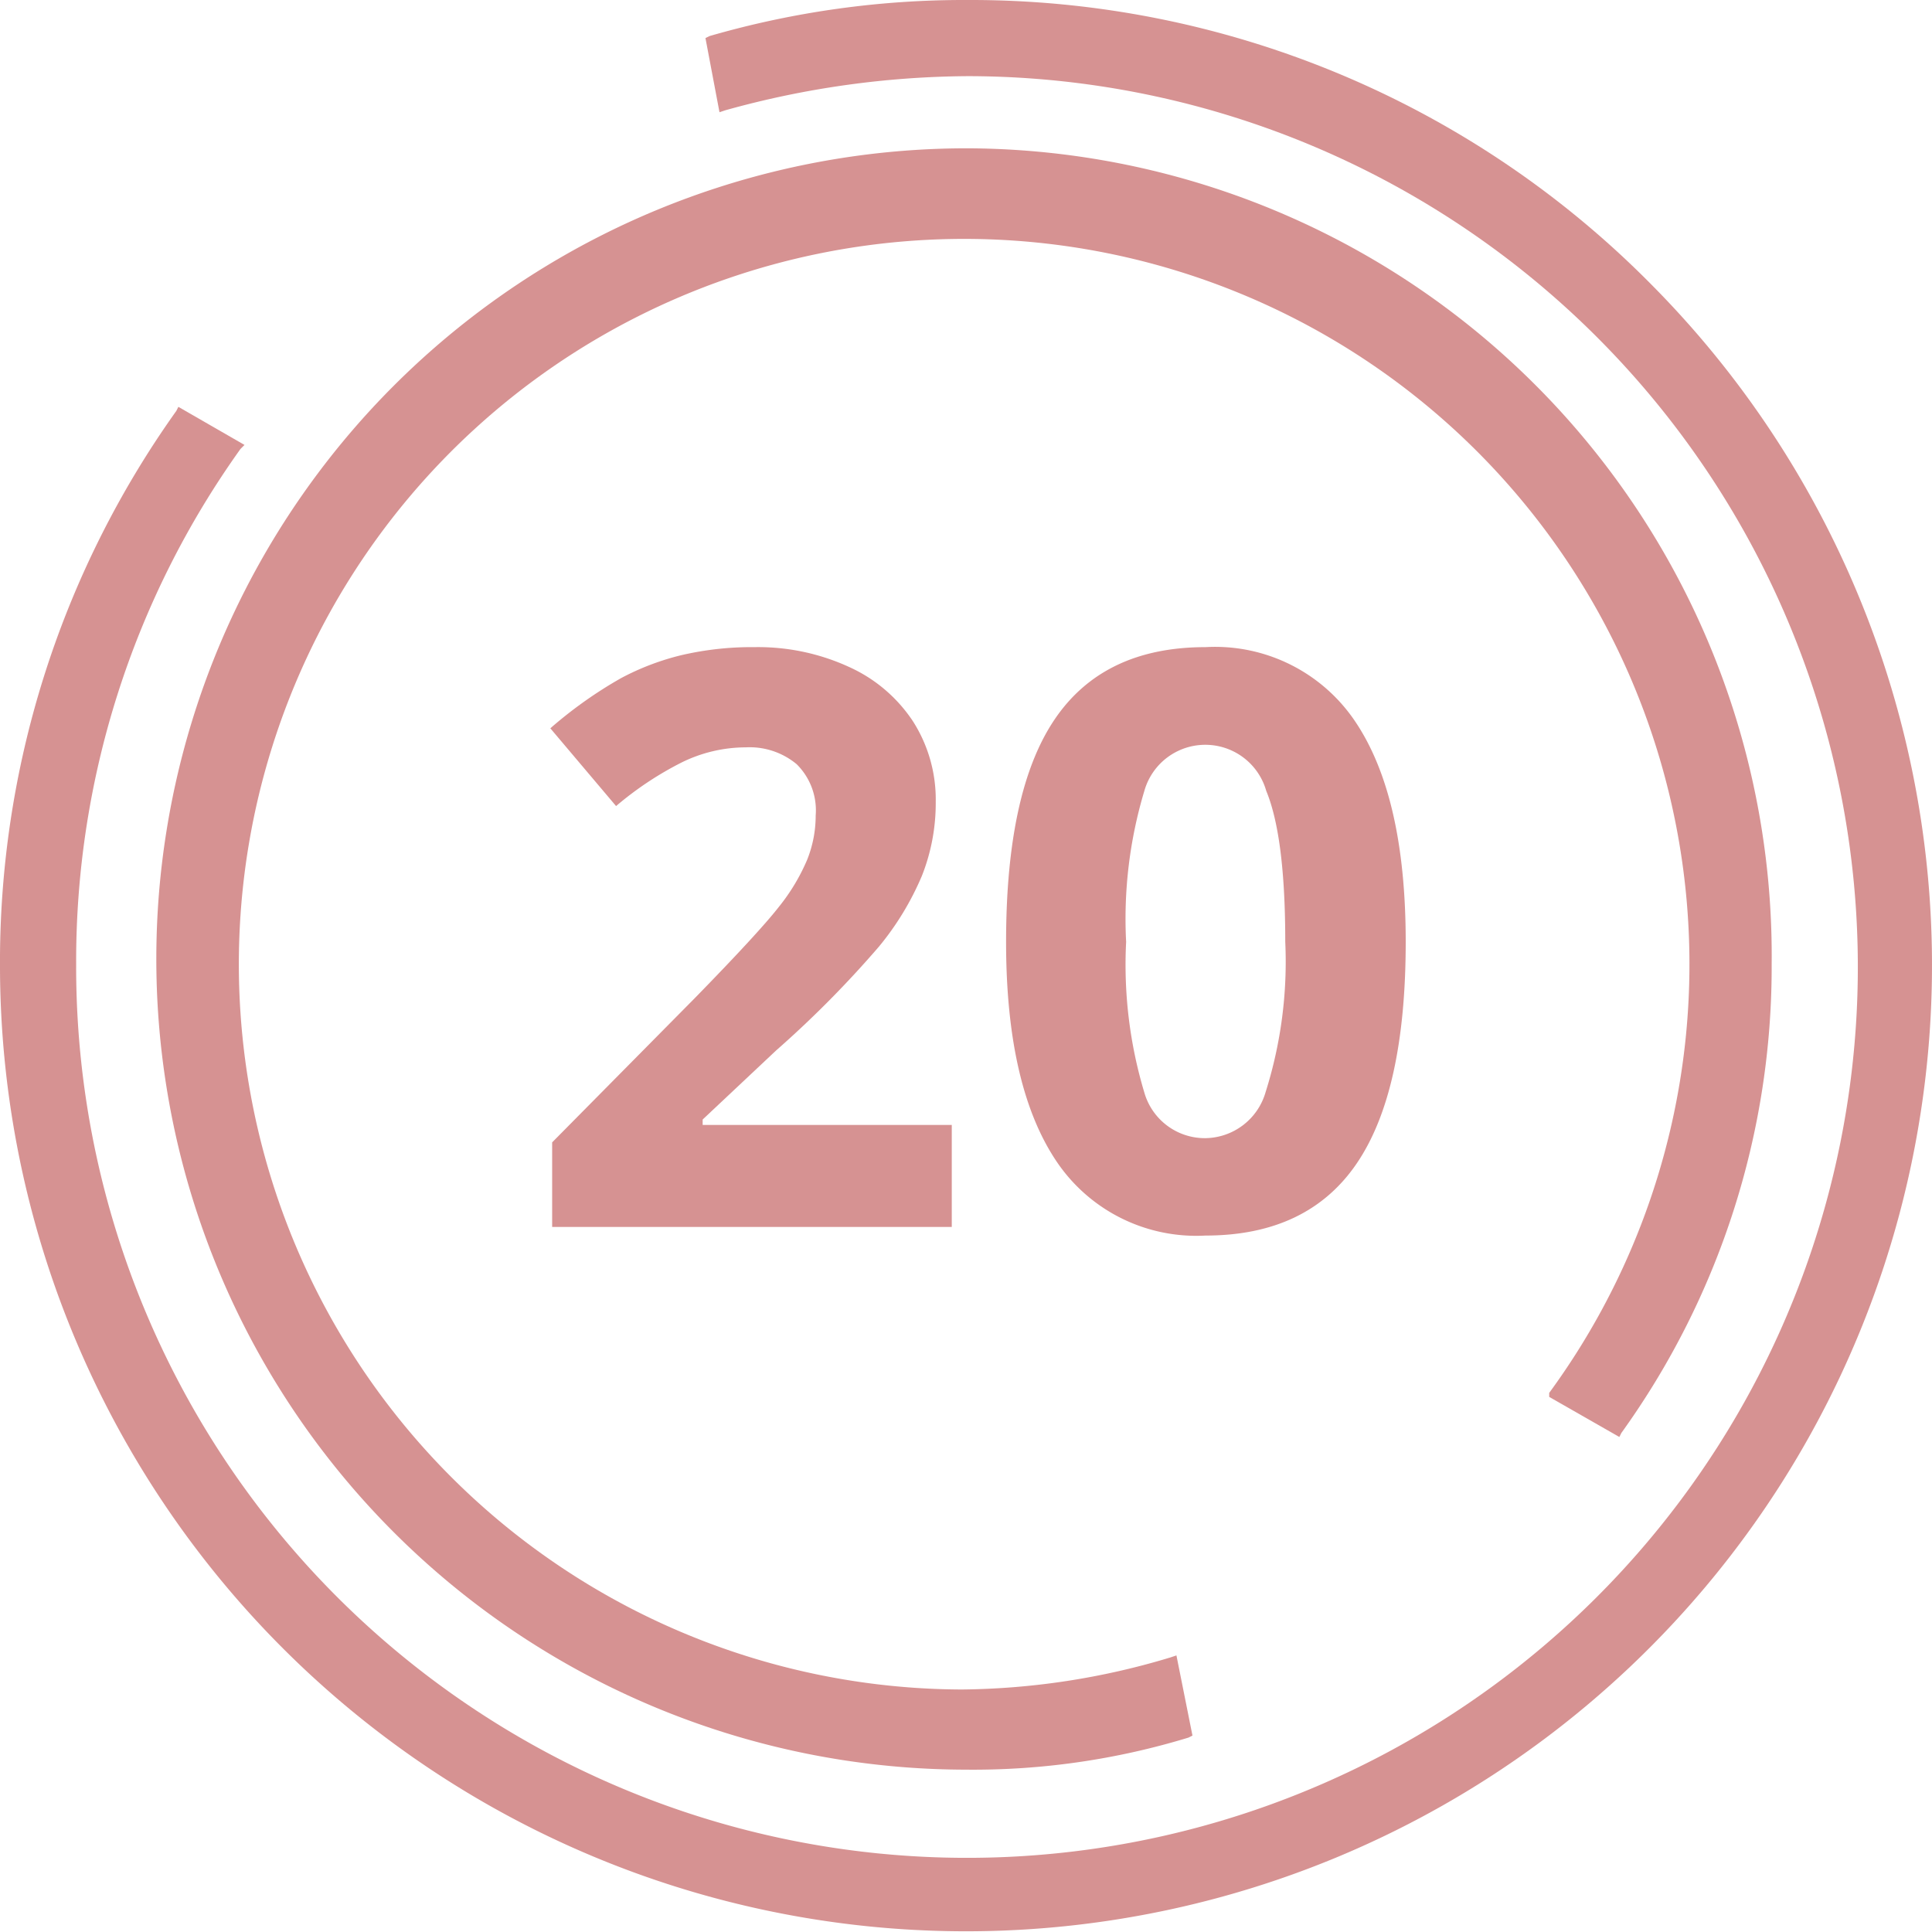
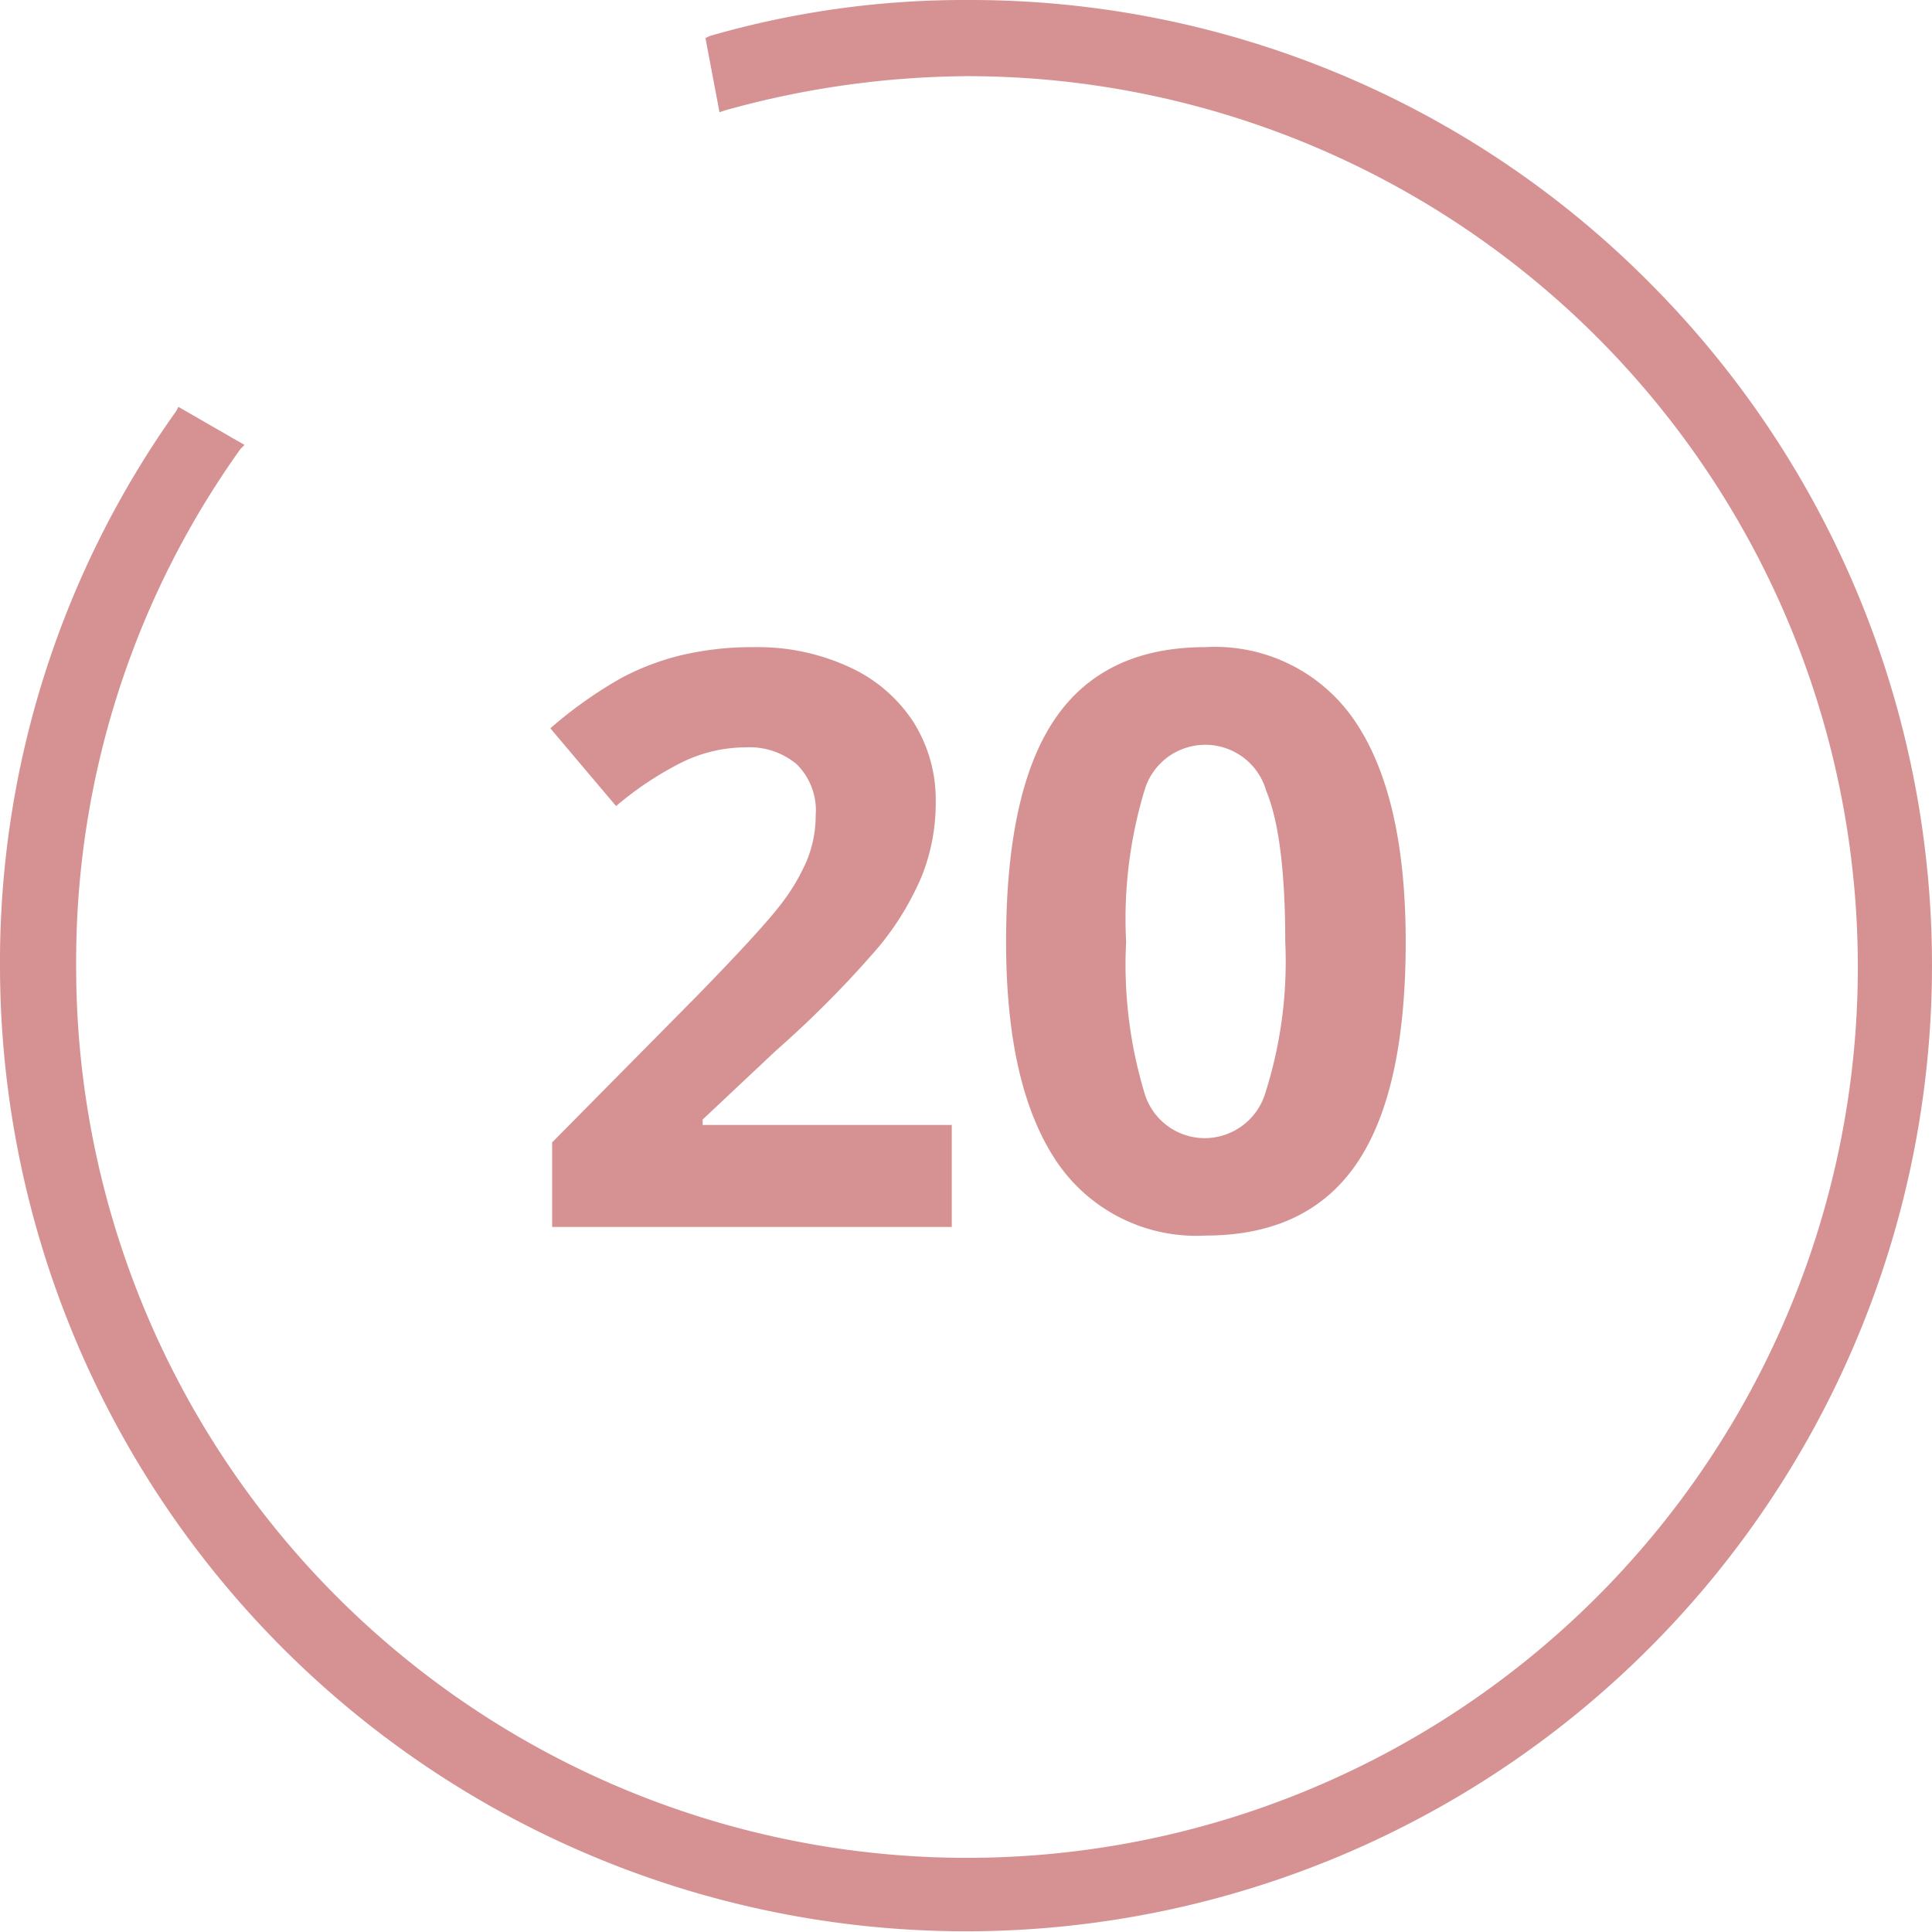
<svg xmlns="http://www.w3.org/2000/svg" viewBox="0 0 96.4 96.4">
  <defs>
    <style>.cls-1{fill:#d69292;}</style>
  </defs>
  <title>20</title>
  <g id="Layer_2" data-name="Layer 2">
    <g id="Layer_1-2" data-name="Layer 1">
-       <path class="cls-1" d="M77.3,69.7l3.5,2,.1-.2a39.79,39.79,0,0,0,7.5-23.4A40.29,40.29,0,0,0,48.3,7.4a40.45,40.45,0,0,0-.1,80.9,36.79,36.79,0,0,0,11.1-1.6l.2-.1-.8-4-.3.1A37,37,0,0,1,48,84.3,36.19,36.19,0,1,1,77.3,69.5Z" />
      <path class="cls-1" d="M82.4,14.2A47.73,47.73,0,0,0,48.3,0,45.69,45.69,0,0,0,35.4,1.8l-.2.1.7,3.7.3-.1A45.89,45.89,0,0,1,48.3,3.8,44.45,44.45,0,1,1,3.8,48.1,43.91,43.91,0,0,1,12,22.4l.2-.2L8.9,20.3l-.1.2A47.36,47.36,0,0,0,0,48.3,48.2,48.2,0,1,0,82.4,14.2Z" />
      <path class="cls-1" d="M47.49,61.22H27.55V57l7.16-7.24q3.18-3.26,4.16-4.52a9.92,9.92,0,0,0,1.4-2.33,5.93,5.93,0,0,0,.43-2.22,3.24,3.24,0,0,0-.95-2.56,3.67,3.67,0,0,0-2.53-.84,7.27,7.27,0,0,0-3.22.76,16.58,16.58,0,0,0-3.26,2.17l-3.28-3.88A21.45,21.45,0,0,1,31,33.83a12.83,12.83,0,0,1,3-1.14,15.5,15.5,0,0,1,3.67-.4,10.86,10.86,0,0,1,4.72,1A7.53,7.53,0,0,1,45.56,36a7.25,7.25,0,0,1,1.13,4,9.85,9.85,0,0,1-.69,3.7,14.22,14.22,0,0,1-2.15,3.54,52.45,52.45,0,0,1-5.12,5.17l-3.67,3.45v.27H47.49Z" />
      <path class="cls-1" d="M70.14,47q0,7.47-2.45,11.06t-7.54,3.59a8.4,8.4,0,0,1-7.44-3.71Q50.2,54.2,50.2,47q0-7.55,2.44-11.13t7.51-3.58A8.42,8.42,0,0,1,67.62,36Q70.14,39.74,70.14,47ZM56.19,47a22.17,22.17,0,0,0,.91,7.52,3.14,3.14,0,0,0,3.05,2.27,3.17,3.17,0,0,0,3-2.3A21.58,21.58,0,0,0,64.13,47q0-5.25-.95-7.54a3.16,3.16,0,0,0-6.08,0A22.15,22.15,0,0,0,56.19,47Z" />
    </g>
  </g>
</svg>